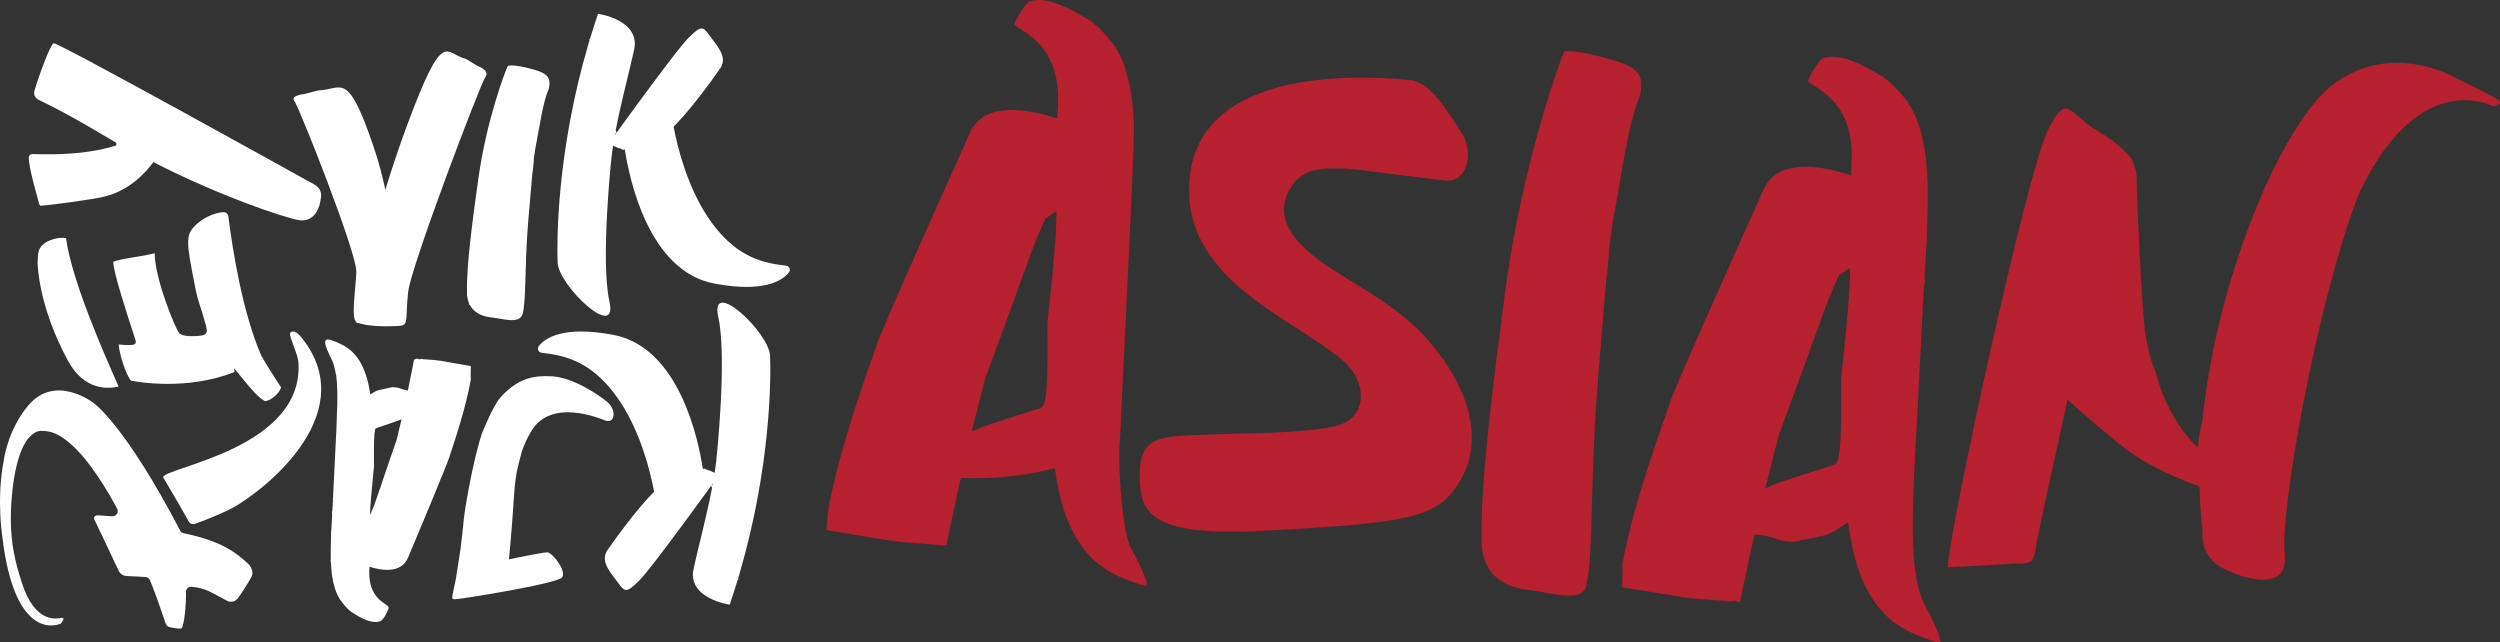
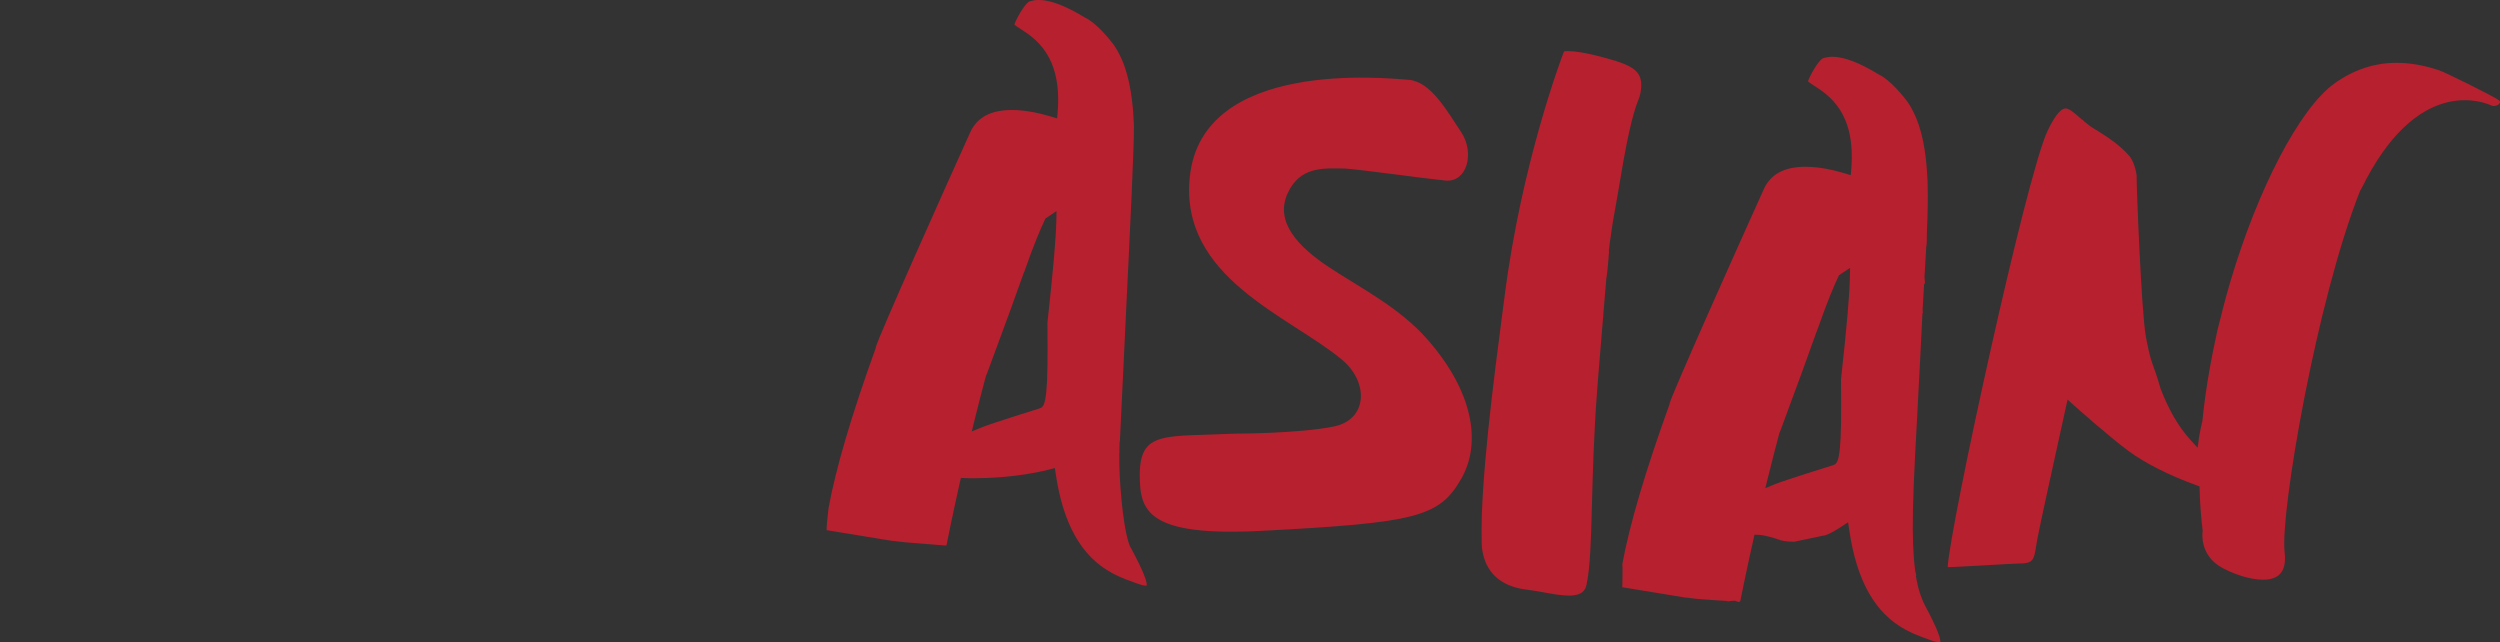
<svg xmlns="http://www.w3.org/2000/svg" id="Layer_1" data-name="Layer 1" viewBox="0 0 999.63 256.88">
  <rect x="0" y="0" width="999.63" height="256.88" fill="#333333" stroke="none" />
-   <path d="M128.22,79.71c-.14.61-.23,1.18-.33,1.73,0,0-1.49,7.84-8.6,6.54-6.03-1.1-31.2-9.48-57.97-23.15-3.21,4.38-9.44,11.08-18.9,13.61-.02,0-.03,0-.05.01-3.98,1.22-23.64,3.71-25.92,3.81-.44.02-.69-.34-.81-.77-.83-3.21-4.25-14.79-4.12-18.6.02-.72.61-1.29,1.33-1.29,3.2-.01,18.98,1.04,33.24-3.31.61-.19.7-1.03.14-1.35-4.94-2.84-17.6-10.73-30.81-17.04-1.36-.65-2.07-2.18-1.64-3.63,1.88-6.35,6.34-18.51,7.69-18.97,1.57-.53,99.84,54.03,101.87,55.18,2.03,1.14,6,2.45,4.87,7.24ZM188.28,151.58c-1.28,7.54-4.07,17.69-8.37,30.43-.06,1.31-15.01,36.84-16.77,40.99-2.78,6.57-10.91,5.05-15.42,3.61-1.07,14.18,8.18,14.46,7.68,16.61-.11.49-1.98,5.02-3.71,5.31,0,0-.01-.02-.02-.03-2.03.62-5.21.06-10.3-3.28,0,0,0,0-.01-.01-2.54-1.27-5.43-5.53-5.43-5.53-.85-1.37-1.52-2.87-2.05-4.5l-.09-.16v-.13c-.88-2.92-1.32-6.27-1.48-10.05-.15-.48-.11-.97-.05-1-.09-2.96-.01-6.2.13-9.69,0,0-.04-1.93.12-2.61.09-1.8.19-3.67.3-5.6l-.09-.99v-.21c0-.21.06-.37.18-.5.08-1.47.16-2.99.24-4.54l-.03-.26v-.31c0-.09.05-.14.07-.22.02-.37.04-.77.05-1.14h-.03c.02-.08.03-.15.04-.24.05-1.05.1-2.09.15-3.17.04-.89.08-1.73.12-2.6h-.02s.02-.05.03-.07c.29-6.47.6-12.31.86-17.52l.04-.75c.02-.42.04-.86.06-1.28l.38-10.48c.08-4.49-.02-8.23-.4-11.28,0,0-.8-4.19-1.24-5.28-.08,0-.36-.85-.36-.85-3.47-6.95-4.2-9.73.27-7.99.33.13.67.26,1.03.4.07-.09.69.28.69.28.74.31,1.54.67,2.36,1.11l.46.26c4.11,2.39,8.69,7.21,10.38,19.45,1.59-1.11,2.76-1.71,3.52-1.78l5.18-1.16c1.52,0,2.7.2,3.53.61,0,0,1.91.65,2.81.7,1.52-7.26,2.43-12.23,2.43-12.23.55-.35.97-.52,1.24-.52l.73.27c.13,0,.26-.01.4-.02l.94-.16c.01.06.09.11.18.16.86.02,4.89.35,4.89.35.45.05,2.48.31,2.62.33l11.74,2.06c-.01,1.37-.12,4.91,0,5.2ZM134.81,163.36s-.02.64-.02.64c0-.22.01-.43.02-.64ZM160.56,167.65c-1.65.72-10.27,3.59-10.27,3.59-.55.21-.81,3.81-.78,10.79l.02,4.56c-.99,9.69-1.52,16.08-1.57,19.2l.16-.12c.63-1.42,1.84-4.37,3.62-9.79.02-.06.05-.11.08-.17,1.19-3.64,3.35-9.97,6.49-19.01.08-.17.14-.36.21-.53.72-2.89,1.41-5.75,2.05-8.52ZM315.43,108.94c-2.58,3.25-9.88,8.17-29.76,4.45-26.34-4.93-34.04-41.92-35.82-53.58-.1-.01-.2-.02-.29-.04v.1s-.42,0-.42,0c-.29,0-.48-.11-.6-.31-1.15-.29-2.29-.74-3.41-1.34-.25,1.64-.47,3.24-.64,4.79,0,0-4.44,41.2-.82,57.49s-20.32-6.18-20.7-15.52c-.34-8.53-.39-44,12.2-87l.19-.89h.07c.08-.27.16-.53.24-.8v-.76s.23,0,.23,0c1-3.3,2.06-6.64,3.21-10.01,0,0,17.08,2.36,14.44,14.4-1.92,8.74-5.04,20.31-7.17,31.21-.08.39-.15.78-.22,1.16.17.12.27.29.27.53v.36c2.05-2.83,4.99-6.86,8.24-11.29l.72-.98c.61-.84,1.24-1.68,1.87-2.53v-.03s.02,0,.02,0c1.53-2.07,3.08-4.17,4.62-6.22,0,0,.27-.5.4-.54,5.6-7.49,10.78-14.21,12.8-16.24,5.2-5.23,5.91-4.93,8.61-1.14,1.31,1.84,3.12,3.9,4.26,6.06,0,0,0,0,0,0,0,0,0,0,0,.01,1.2,2.28,1.66,4.69,0,7.08-1.76,2.53-5.65,8.01-10.1,13.57.01.04.04.07.04.12h-.14c-2.72,3.4-5.65,6.81-8.44,9.62,1.01,5.14,2.21,9.84,3.57,14.16h.03v.09c5.37,17.02,13.15,27.87,20.96,33.87,8.26,6.35,16.73,6.92,20.51,7.47,1.27.18,1.83,1.67,1.03,2.68ZM246.37,53.25c-.15.02-.3.1-.44.23-.03.17-.05.33-.08.5.17-.23.34-.47.52-.72ZM307.92,142.3c.34,8.53.39,44-12.2,87l-.19.89h-.07c-.08.27-.16.53-.24.8v.76s-.23,0-.23,0c-1,3.3-2.06,6.64-3.21,10.01,0,0-17.08-2.36-14.44-14.4,1.92-8.74,5.04-20.31,7.17-31.21.08-.39.15-.78.22-1.16-.17-.12-.27-.29-.27-.53v-.36c-2.05,2.83-4.99,6.86-8.24,11.29l-.72.98c-.61.84-1.24,1.68-1.87,2.53v.03s-.02,0-.02,0c-1.53,2.07-3.08,4.17-4.62,6.22,0,0-.27.5-.4.54-5.6,7.49-10.78,14.21-12.8,16.24-5.2,5.23-5.91,4.93-8.61,1.14-1.31-1.84-3.12-3.9-4.26-6.06,0,0,0,0,0,0,0,0,0,0,0-.01-1.2-2.28-1.66-4.69,0-7.08,1.76-2.53,5.65-8.01,10.1-13.57-.01-.04-.04-.07-.04-.12h.14c2.72-3.4,5.65-6.81,8.44-9.62-1.01-5.14-2.21-9.84-3.57-14.16h-.03s0-.09,0-.09c-5.36-17.02-13.15-27.87-20.96-33.87-8.26-6.35-16.73-6.92-20.51-7.47-1.27-.18-1.83-1.67-1.03-2.68,2.58-3.25,9.88-8.17,29.76-4.45,26.34,4.93,34.04,41.92,35.82,53.58.1.02.2.02.29.04v-.1s.42,0,.42,0c.29,0,.48.11.6.31,1.15.29,2.29.74,3.41,1.34.25-1.64.47-3.24.64-4.79,0,0,4.44-41.2.82-57.49-3.61-16.29,20.32,6.18,20.7,15.52ZM285.04,193.29c-.17.23-.34.47-.52.72.15-.02.3-.1.44-.23.03-.17.05-.33.08-.5ZM186.73,116.86s-.16,2.03.77,4.27c0,.03-.03.05-.03.09l.11.73c.08,0,.18-.04.28-.06.79,1.49,2.14,2.98,4.4,3.97v.12s.23-.02.23-.02c1.05.43,2.26.76,3.73.93,5.49.62,11.78,2.89,12.83-1.66,1.4-6.03.69-18.28,2.08-35.69.06-.02.02-.24.02-.24.04-.51.08-1.02.12-1.54.25-2.9.47-5.46.67-7.73,0,0,.07-.25.03-.37.1-1.17.19-2.24.28-3.26,0,0,.15-.9.09-.98.22-2.55.41-4.63.56-6.35.26-1.27.63-5.68.56-5.59.04-.38.09-.74.13-1.07l.5-3.25c.01-.07.03-.14.04-.21,0,0,.43-2.37.6-3.18.24-1.28.53-2.85.9-4.93,2.44-13.93,3.53-13.86,3.9-15.73.8-4.05-.95-5.74-5.19-7.02-.18-.08-.38-.14-.62-.18-1.03-.3-2.07-.58-3.09-.82,0,0-.29-.2-.4-.09-1.57-.36-3.04-.62-4.28-.75,0,0-.31-.1-.41-.04-.87-.07-1.6-.07-2.1.04-.31.05-.5.27-.61.56-.25.35-8.32,20.65-11.63,45.14-1.26,9.33-4.83,33.17-4.46,44.93ZM142.48,108.57c-.21,7.5-2.52,19.82.5,20.57.31.08.7.16,1.15.25,1.98.64,5.2.94,8.29,1.04.64.03,1.25.04,1.82.04,2.83.02,5.31-.11,6.29-.28,2.8-.48,1.6-3.67,2.69-13.6,1.08-9.94,28.84-83.05,30.86-85.77s-3.13-4.44-3.13-4.44l-4.54-2.77c-8.48-1.96-8.8-13.33-23.53,26.19-3.36,9.02-6.28,17.83-8.8,26.11-1.21-5.71-2.73-11.47-4.62-17.04-10.65-31.33-12.61-22.96-22.25-22.71l-5.41,1.41s-5.92.54-4.08,2.84,24.95,60.65,24.74,68.16ZM208.58,180.71c.6-1.7,1.22-3.23,1.85-4.59.63-1.34,1.32-2.58,2.02-3.74,8.11-13.51,27.76-4.86,29.62-4.22,3.93,1.37,4.45-4.31.86-7.34-3.51-2.97-13.78-9.86-22.14-10.35-7.4-.44-12.89.89-18.81,6.5-.51.37-1.55,1.61-1.83,1.94-2.92,2.99-7.46,14.45-7.46,14.45-.52,1.59-1.02,3.27-1.5,5.05h-.03s0,.13,0,.13c-.53,1.94-1.03,3.98-1.52,6.1h0s0,.01,0,.02c-.67,2.92-1.31,5.98-1.92,9.13-.11.03-.1.55-.1.55-2.68,14.05-1.97,13.21-3.41,24.66-.2,1.59-1.91,12.26-1.9,12.27-1.59,8.36-2.32,8.42.03,8.31,2.54-.12,40.74-6.19,42.47-8.78,1.73-2.59-3.89-9.79-5.9-9.93-1.32-.09-9.73,1.6-15.39,2.78,2.43-26.21,1.68-27.03,3.16-35.25,0,0,.86-3.87,1.94-7.68ZM115.94,133.7c.44,2.63,3.14,8.11,3.36,11,2.54,34.41-52.66,41.94-54.12,46.08,0,0,7.4,12.43,10.32,17.78.47.85,1.47,1.24,2.38.92,2.87-1,9.15-3.33,15.16-6.4,14.27-8.02,52.25-38.98,26.83-68.94-2.08-2.38-4.14-1.7-3.93-.43ZM73.5,213.23c-.62-.13-1.17-.52-1.47-1.08-22.37-42.82-34.66-51.06-34.66-51.06,0,0-15.18-11.76-25.96.92h0c-8.51,9.99-9.93,22.3-9.93,22.3-1.53,7.88-1.64,15.63-1.35,21.51h0s0,.05,0,.08c.2,4.14.6,7.31.83,8.95,5.22,43.47,23.38,34.47,23.38,34.47,0,0,2.16-2.5.31-2.28-1.24.15-10.58,3.09-16.01-14.33-2.28-7.29-5.3-16.78-3.99-33.22,1.44-18.12,5.9-23.31,6.87-24.45,1.69-1.84,3.31-2.75,4.88-2.75,4.43-.02,7.3,1.41,11.3,4.74,8.17,6.81,15.81,20.1,19.15,26.38.77,1.45-.37,3.16-2,3.03-2.53-.21-4.18-.32-5.42-.38-1.93-.1-1.96,1.1-1.72,1.6l9.75,20.57c.59,1.24,1.8,2.05,3.17,2.1,2.27.09,5.73.25,7.6.4.78.07,1.45.56,1.75,1.29,2.94,7.24,3.7,9.98,6.31,17.39.24.68.82,1.19,1.52,1.34,1.71.37,4.77.95,4.86.36.97-1.12,1.82-9.33,1.68-14.37-.03-1.24,1.01-2.24,2.24-2.12,5.78.54,7.79,2.23,14.16,5.59,1.45.77,3.23.44,4.24-.86,1.76-2.25,3.9-5.76,5.41-8.38,1.19-2.06.23-4.31-1.55-5.9-4.04-3.62-9.68-8.63-25.34-11.84ZM20.28,95.97c-1.83.7-4.15,2.05-4.81,4.53-.27,1-.41,2.45-.41,4.18v.91c0,.16.33,17.03,12.16,38.74,6.47,11.88,16.02,11.22,20.2,10.23-.29-.67-.7-1.61-1.21-2.76-4.83-10.97-17.61-39.95-19.79-56.54-.84-.27-3.38-.33-6.13.72ZM61.88,101.24c-.18.04-.39.1-.55.14l-.24.07c-1.59.42-3.94.81-6.42,1.22-3.17.52-8.44,1.39-9.37,2.04,0,.04,0,.07,0,.11,0,3.97,5.77,21.61,7.94,28.24.56,1.7.92,2.83.99,3.08l.04.18v.88s-.54.44-.54.44c-.73.6-4.37.29-6.27.08.16,3.65,3.07,12.64,4.96,14.49,2.76.55,22.14,3.98,40.95-3.3l.4-.16-.13-1.53,1.55,1.93.1.03.33.51,1,1.24c3.97,4.93,6.91,8.23,9.25,9.41.18.09,1.04.03,2.38-.75,2.07-1.21,3.78-3.19,4.12-4.71-1.27-1.94-6.16-9.45-7.9-12.71-7.42-16.94-11.41-41.91-13.12-55.29-.04-.35-.08-.59-.08-.64,0-.01,0-.01,0,0-.01-.05-.36-1.14-1.47-1.36-1.31-.27-7.39.86-11.92,5.47-1.96,1.99-2.65,3.75-2.65,6.7,0,3.41.95,8.27,2.52,16.31l.55,2.83.09.4c.18.86.38,1.72.65,2.69.06.25.39,1.25.78,2.48.95,2.95,1.7,5.3,1.9,6.23.26.79.96,3.06.96,4.17,0,.43-.09.79-.29,1.09-.41.64-1.11.89-2.98,1.06-1.45.13-6.3.44-7.71-1.07-1.52-1.62-9.51-21.11-9.82-31.28v-.19c0-.22-.01-.39-.03-.51Z" fill="#fff" />
  <path d="M451.35,217.15c-2.55-7.72-3.97-26.53-3.8-35.64l.07-1.42h-.04l.1-3.48h.1l2.66-55.72.13-2.74-.07-.19.09-.17.25-5.25c.1-2.29.36-7.22.36-7.22.29-5.66,2.39-49.15,2.21-54.84l-.05-1.44.06-.02s-.11-.36-.11-.36v-.26c-.39-8.36-1.47-15.13-3.29-20.69l-.13-.39v-.07s-.03-.12-.03-.12c-1.15-3.35-2.58-6.3-4.34-8.97-1.73-2.38-7.17-8.99-11.44-10.99l-.25-.14c-7.63-4.67-13.85-7.04-18.5-7.04-1.06,0-2.04.13-2.91.38l-.95.27c-2.07,1.33-5.18,7.09-5.88,9.16.38.43,1.55,1.18,2.51,1.8,5.81,3.75,16.62,10.73,14.81,33.13l-.21,2.61-2.67-.8c-3.89-1.16-9.72-2.55-15.39-2.55-8.52,0-13.99,2.94-16.73,8.99-9.38,20.73-36.88,82.14-37.69,85.78l-.02.29-.1.27c-9.62,26.67-15.95,48.16-18.79,63.76l-.22,1.98c-.32,2.91-.63,5.68-.56,6.92l25.38,4.16c.33.04,4.85.58,5.81.68l15.97,1.28h.5s.19,0,.24,0c.48-2.43,2.44-12.14,5.38-25.27l.39-1.73,1.89.08c.44.02,1.57.05,3.23.05,4.98,0,17.89-.34,30.04-3.45l2.43-.62.35,2.34c2.95,20.03,10.27,32.96,22.35,39.53l1,.54c1.58.81,3.25,1.54,5.08,2.24l3.89,1.43c2.1.77,3.22.93,3.79.93.1,0,.17,0,.23-.01.27-1.07-.65-4.56-6.13-14.81-.23-.34-.78-1.24-.99-2.22ZM422.37,88.51c-.12,6.58-1.32,20.27-3.55,40.46l.05,9.63c.11,23.54-1.42,24.08-3.28,24.74-.19.06-19.41,6.04-22.99,7.52l-4.04,1.66.99-4.02c1.55-6.29,3.11-12.36,4.63-18.02l.04-.15.24-.56c.1-.25.21-.51.25-.58,7.04-18.96,11.97-32.44,14.66-40.13.06-.15.12-.28.15-.3,3.93-11.19,6.65-17.52,8.25-20.86l.24-.51,4.44-3.01-.08,4.15ZM769.44,241.64l-.06-.46h-.14s-.5-1.18-.5-1.18c-1.07-2.47-1.87-5.26-2.46-8.51l-.22-1.21.19-.14c-.09-.44-.23-1-.38-1.49l-.04-.15-.02-.15c-.83-6.16-1.12-13.82-.92-24.12l.04-1.48h-.01l.1-3.46h.02c.07-2.3.15-4.7.18-5.55l.52-11.48.81-15.09c.44-8.14.92-16.91,1.37-26.32l-.06-.24.08-.15.25-5.23c.09-1.9.5-9.91.5-9.91l.15-.39v-.2s-.09-.61-.09-.61v-.19c.19-3.27.38-6.47.56-9.58l.05-.79.36-.34-.21-2.28v-.15c.25-4.08.48-8.02.68-11.81v-.17s.05-.17.05-.17c.2-.83.24-3.44.21-5.16.38-8.33.47-14.78.3-20.3l-.05-1.44.06-.02s-.11-.36-.11-.36v-.26c-.39-8.37-1.47-15.14-3.29-20.69l-.13-.39v-.06s-.04-.12-.04-.12c-1.15-3.35-2.58-6.3-4.34-8.97-1.73-2.38-7.17-8.99-11.44-10.99l-.25-.14c-7.63-4.67-13.85-7.04-18.5-7.04-1.05,0-2.03.13-2.91.37l-.95.27c-2.07,1.33-5.18,7.09-5.88,9.16.38.43,1.55,1.18,2.51,1.8,5.81,3.75,16.62,10.73,14.81,33.13l-.21,2.61-2.67-.8c-3.89-1.16-9.72-2.55-15.39-2.55-8.52,0-13.99,2.94-16.73,8.99-9.38,20.73-36.88,82.14-37.69,85.78l-.02.29-.1.27c-9.55,26.46-15.86,47.84-18.75,63.55.12.96.12,2.95.02,8.25,0,.34-.01.67-.02.99l24.56,4.02c.33.04,4.85.58,5.81.68,2.51.2,9.36.71,10.9.74h.58s.38.22.38.22l1.33-.21,1.46-.06,1.51.52c.14-.05.34-.13.62-.27.58-2.91,2.49-12.34,5.31-24.93l.39-1.73,1.88.08c2.29.1,6.49,1.43,6.96,1.58l.13.04.13.06c1.5.69,3.72,1.05,6.74,1.07l11.6-2.44h.14c.74-.08,2.61-.6,6.88-3.4l2.97-1.95.5,3.36c2.95,20.03,10.27,32.96,22.36,39.53l.99.53c1.57.8,3.25,1.54,5.11,2.25l.54.21,3.33,1.21c2.1.77,3.22.93,3.79.93h0c.09,0,.17,0,.23,0,.27-1.07-.66-4.58-6.19-14.92l-.17-.31ZM739.68,111.2c-.12,6.65-1.29,19.95-3.55,40.46l.05,9.63c.11,23.54-1.42,24.08-3.28,24.74-.19.06-19.41,6.04-22.99,7.51l-4.04,1.66.99-4.02c1.54-6.25,3.1-12.31,4.63-18.02l.04-.15.24-.56c.1-.25.21-.51.25-.58,7.04-18.94,11.96-32.42,14.66-40.13.06-.14.12-.28.15-.3,3.92-11.17,6.65-17.51,8.24-20.86l.25-.52,4.44-2.97-.08,4.11ZM655.09,39.95c-1.21,3.16-3.47,9.06-7.23,31.81-.75,4.53-1.34,7.94-1.84,10.72-.35,1.74-1.23,6.95-1.23,6.95l-1.11,7.58c-.09.79-.39,3.46-.39,3.46l.09.09c-.13,2.31-.69,8.79-1.09,10.87-.36,4-.73,8.53-1.19,14.08l-.06.79.06.08c-.05.5-.15,1.1-.15,1.11l-.63,7.65v.06s-.04.36-.04.36l-1.38,16.84-.29,3.88c-1.33,17.58-1.73,32.93-2.06,45.26-.37,14.16-.67,25.35-2.17,32.21-.5,2.28-1.7,4.4-7,4.4-2.94,0-6.43-.62-10.12-1.29-2.33-.42-4.74-.85-7.08-1.13-2.55-.31-4.83-.9-6.98-1.82l-.57-.26c-3.65-1.69-6.36-4.28-8.07-7.69l-.45-.9v-.02s-.21-.54-.21-.54c-1.7-4.3-1.44-8.28-1.44-8.32-.66-22.76,5.05-66.29,8.11-89.68.4-3.07.76-5.81,1.06-8.13,6.79-53.16,22.83-95.5,23.65-97.55l.05-.07.07-.2c.34-.06.82-.11,1.51-.11.62,0,1.31.04,2.05.1l.63.05.17.03c2.37.26,5.33.82,8.55,1.6l.41.1.06.05.33.05c2.05.52,4.15,1.11,6.26,1.75l.13.04.13.02c.28.04.52.11.71.21l.13.07.14.05c8.45,2.7,10.62,5.71,9.29,12.85-.16.85-.4,1.48-.8,2.51ZM996.27,42.2c-1.79-.73-27.76-12.85-50.27,29.72-.75,1.58-1.52,3.04-2.27,4.32l-.07.12-.05.13c-17.3,43.73-31.94,128.61-30.1,144.3.47,4.01-.16,6.95-1.87,8.74-1.44,1.5-3.72,2.26-6.79,2.26-5.47,0-11.92-2.4-16.13-4.65-9.37-5-8.07-14.22-8.01-14.61l.04-.24-.03-.25c-.65-5.18-1.05-10.66-1.2-16.31l-.03-1.24-1.24-.45c-11.21-4.11-20.35-8.72-27.17-13.72-7.44-5.46-21.6-18.05-21.73-18.17l-2.63-2.38-.74,3.34c-4.19,19.11-10.48,47.52-11.39,52.59-.16.87-.29,1.69-.41,2.46-.96,5.95-1.16,7.18-7.31,7.18-2.11,0-27.14,1.56-28.08,1.43.62-14.94,31.39-156.6,39.95-174.5,3.52-7.37,5.84-8.91,7.16-8.91,1.22,0,2.76,1.17,4.24,2.43l2.38,2.07.21.02c.15.14.34.35.49.53l.12.14.15.12c.67.56,1.37,1.11,2.09,1.64l.23.16v.04s1.67,1.05,1.67,1.05l1.48.9c2.52,1.55,4.66,3,6.53,4.43l.51.39v.02s.38.3.38.3c1.81,1.44,3.32,2.85,4.51,4.2,2.48,2.3,3.37,7.51,3.43,8.25-.07,4.08,1.88,53.92,3.65,64.21l.4,2.2c.25,1.29.5,2.52.77,3.67.04.12.16.48.24.78l-.03.08.15.59c.47,1.82.93,3.32,1.4,4.59,1.34,3.57,2.32,6.81,3.02,9.24,3.22,8.45,7.19,15.26,11.85,20.39l2.95,3.24s.58-4.32.59-4.38l.52-.24-.51.16c.23-1.54.9-4.56,1.18-5.8h.08l.18-1.69c.29-2.83.63-5.66,1.02-8.49l.13-.92c.99-7.04,2.3-14.33,3.89-21.66l.49-2.24h-.04c.34-1.56.75-3.33.97-4,.76-3.15,2.72-10.61,2.72-10.61.5-1.84,1.02-3.68,1.56-5.51l.23-.79c11.1-37.55,27.81-69.47,41.59-79.42,7.65-5.53,16.06-8.33,24.99-8.33,5.36,0,11.08,1.01,16.99,3,3.05,1.06,20.08,9.62,23.24,11.52v.04s.63.41.63.41c1.54,1.02-1.11,2.86-2.9,2.13ZM570.69,135.65c18.15,20.57,21.87,41.19,13.66,55.66-8.8,15.5-18.06,17.7-79.7,20.94-45.9,2.42-48.89-7.91-48.91-22.19-.03-18.02,9.98-15.34,37.88-16.66,0,0,25.66,0,39.78-2.88,13.39-2.73,14.09-17.64,3.13-26.75-21-17.48-64.95-32.68-60.79-73.04,4.89-47.39,78.73-39.44,87.49-38.82,8.77.62,15.29,12.3,21.03,20.92,5.52,8.3,2.35,20.23-6.35,19.36s-32.87-4.27-39.9-4.79c-8.82-.18-18.28-.95-23.21,10.04-5.05,11.26,4.1,21.18,16.82,29.54,12.71,8.36,27.81,15.9,39.07,28.65Z" fill="#b7202e" />
</svg>